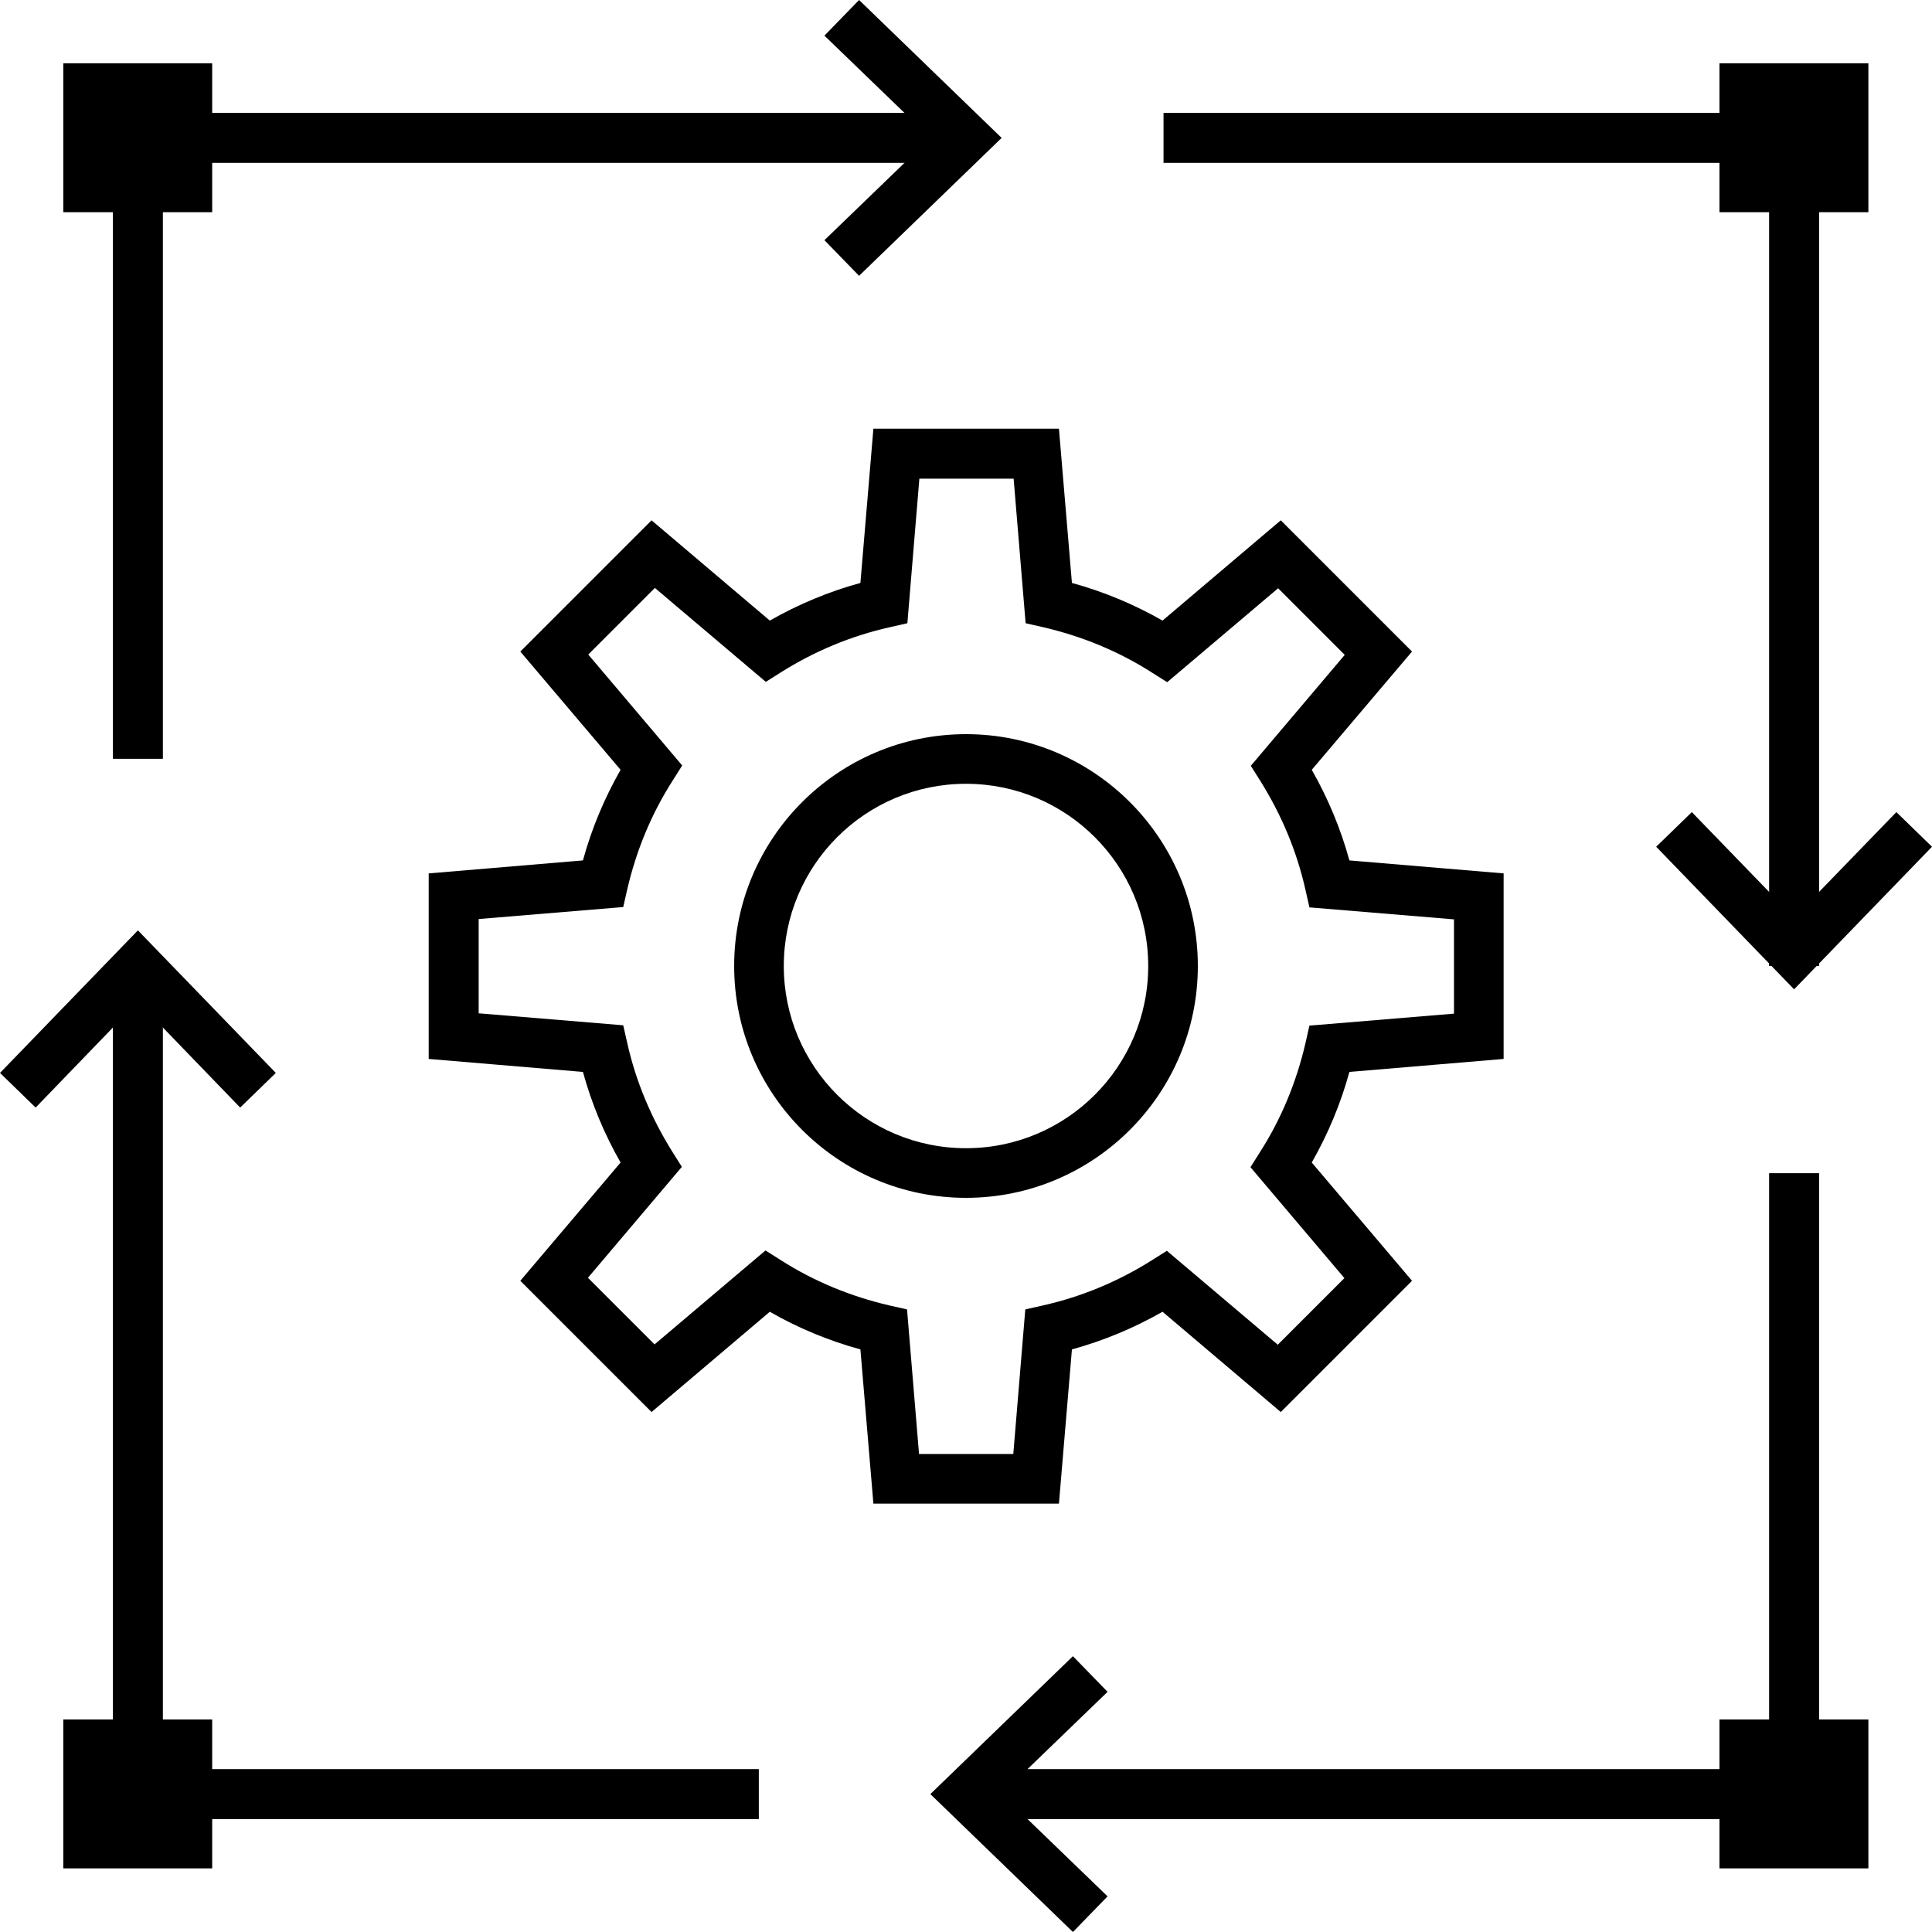
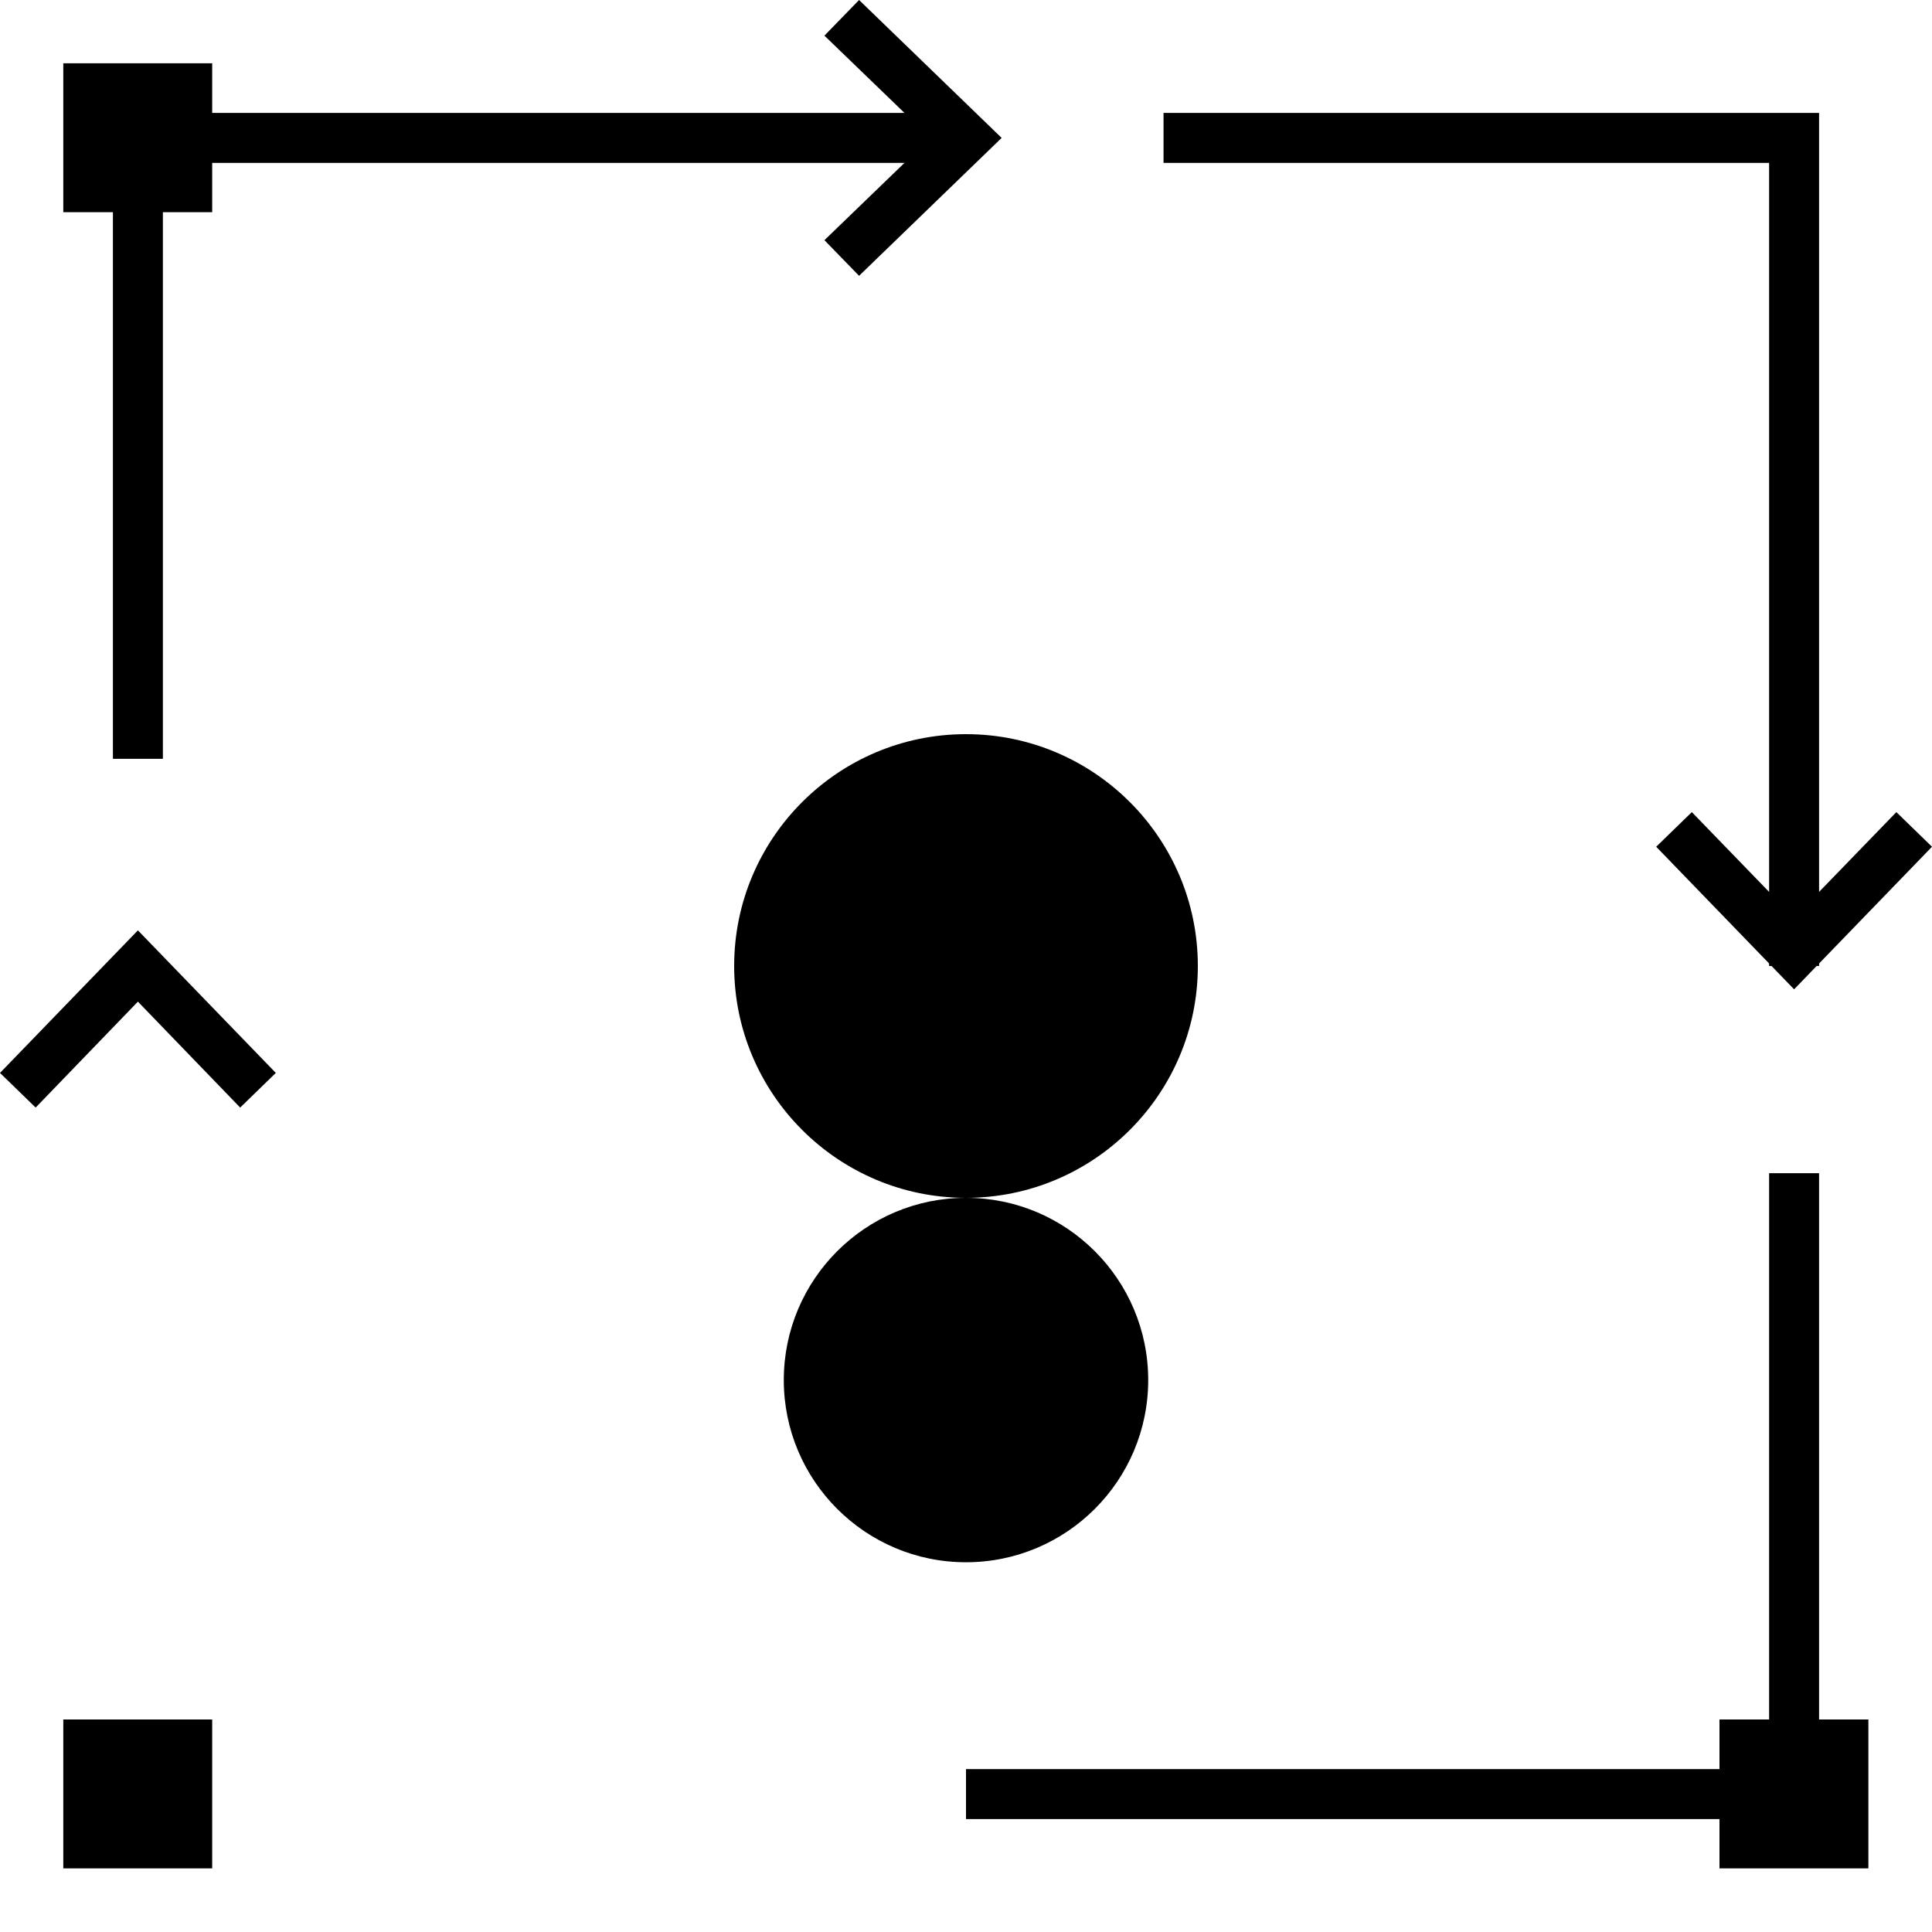
<svg xmlns="http://www.w3.org/2000/svg" id="Layer_1" viewBox="0 0 58 58">
  <polygon points="25.79 8.28 24.75 7.21 27.93 4.14 24.75 1.07 25.79 0 30.07 4.14 25.79 8.28" />
  <polygon points="53.86 29.7 49.72 25.42 50.79 24.38 53.86 27.55 56.93 24.38 58 25.42 53.86 29.7" />
-   <polygon points="32.21 58 27.93 53.86 32.21 49.72 33.25 50.79 30.07 53.86 33.25 56.93 32.21 58" />
  <polygon points="7.21 33.25 4.14 30.07 1.07 33.25 0 32.21 4.14 27.93 8.28 32.21 7.21 33.25" />
-   <path d="M29,35.96c-3.84,0-6.96-3.12-6.96-6.96s3.12-6.96,6.96-6.96,6.96,3.12,6.96,6.96-3.12,6.96-6.96,6.96ZM29,23.53c-3.02,0-5.47,2.45-5.47,5.47s2.45,5.47,5.47,5.47,5.47-2.45,5.47-5.47-2.45-5.47-5.47-5.47Z" />
-   <path d="M31.79,45.14h-5.57l-.39-4.63c-.95-.26-1.87-.64-2.72-1.13l-3.55,3.01-3.94-3.94,3.01-3.55c-.49-.86-.87-1.77-1.13-2.72l-4.63-.39v-5.57l4.63-.39c.26-.95.64-1.86,1.13-2.72l-3.01-3.55,3.94-3.94,3.55,3.01c.86-.49,1.77-.87,2.72-1.13l.39-4.63h5.57l.39,4.63c.95.26,1.86.64,2.72,1.13l3.55-3.01,3.94,3.94-3.01,3.55c.49.86.87,1.77,1.13,2.72l4.63.39v5.57l-4.63.39c-.26.95-.64,1.86-1.13,2.72l3.01,3.55-3.94,3.94-3.55-3.01c-.86.49-1.77.87-2.72,1.13l-.39,4.63ZM27.59,43.65h2.83l.36-4.34.53-.12c1.16-.26,2.26-.72,3.26-1.35l.46-.29,3.33,2.82,2-2-2.82-3.33.29-.46c.64-1,1.09-2.1,1.36-3.26l.12-.53,4.34-.36v-2.83l-4.34-.36-.12-.53c-.26-1.16-.72-2.25-1.35-3.26l-.29-.46,2.82-3.33-2-2-3.33,2.82-.46-.29c-1-.64-2.1-1.09-3.26-1.36l-.53-.12-.36-4.34h-2.83l-.36,4.34-.53.12c-1.16.26-2.26.72-3.26,1.35l-.46.29-3.33-2.82-2,2,2.82,3.33-.29.46c-.64,1-1.09,2.1-1.36,3.26l-.12.53-4.34.36v2.83l4.34.36.12.53c.26,1.16.72,2.25,1.35,3.26l.29.46-2.82,3.33,2,2,3.33-2.82.46.29c1,.64,2.1,1.09,3.26,1.36l.53.12.36,4.34Z" />
+   <path d="M29,35.96c-3.84,0-6.96-3.12-6.96-6.96s3.12-6.96,6.96-6.96,6.96,3.12,6.96,6.96-3.12,6.96-6.96,6.96Zc-3.02,0-5.47,2.45-5.47,5.47s2.45,5.47,5.47,5.47,5.47-2.45,5.47-5.47-2.45-5.47-5.47-5.47Z" />
  <polygon points="4.89 22.78 3.39 22.78 3.39 3.39 29 3.39 29 4.89 4.89 4.89 4.89 22.78" />
  <polygon points="54.61 29 53.11 29 53.11 4.89 34.93 4.89 34.93 3.39 54.61 3.39 54.61 29" />
  <polygon points="54.61 54.61 29 54.61 29 53.11 53.11 53.11 53.11 35.22 54.61 35.22 54.61 54.61" />
-   <polygon points="22.78 54.61 3.39 54.61 3.39 29 4.89 29 4.89 53.11 22.78 53.11 22.78 54.61" />
  <rect x="1.9" y="51.62" width="4.47" height="4.47" />
  <rect x="51.62" y="51.62" width="4.47" height="4.47" />
  <rect x="1.9" y="1.9" width="4.47" height="4.47" />
-   <rect x="51.62" y="1.9" width="4.47" height="4.47" />
</svg>